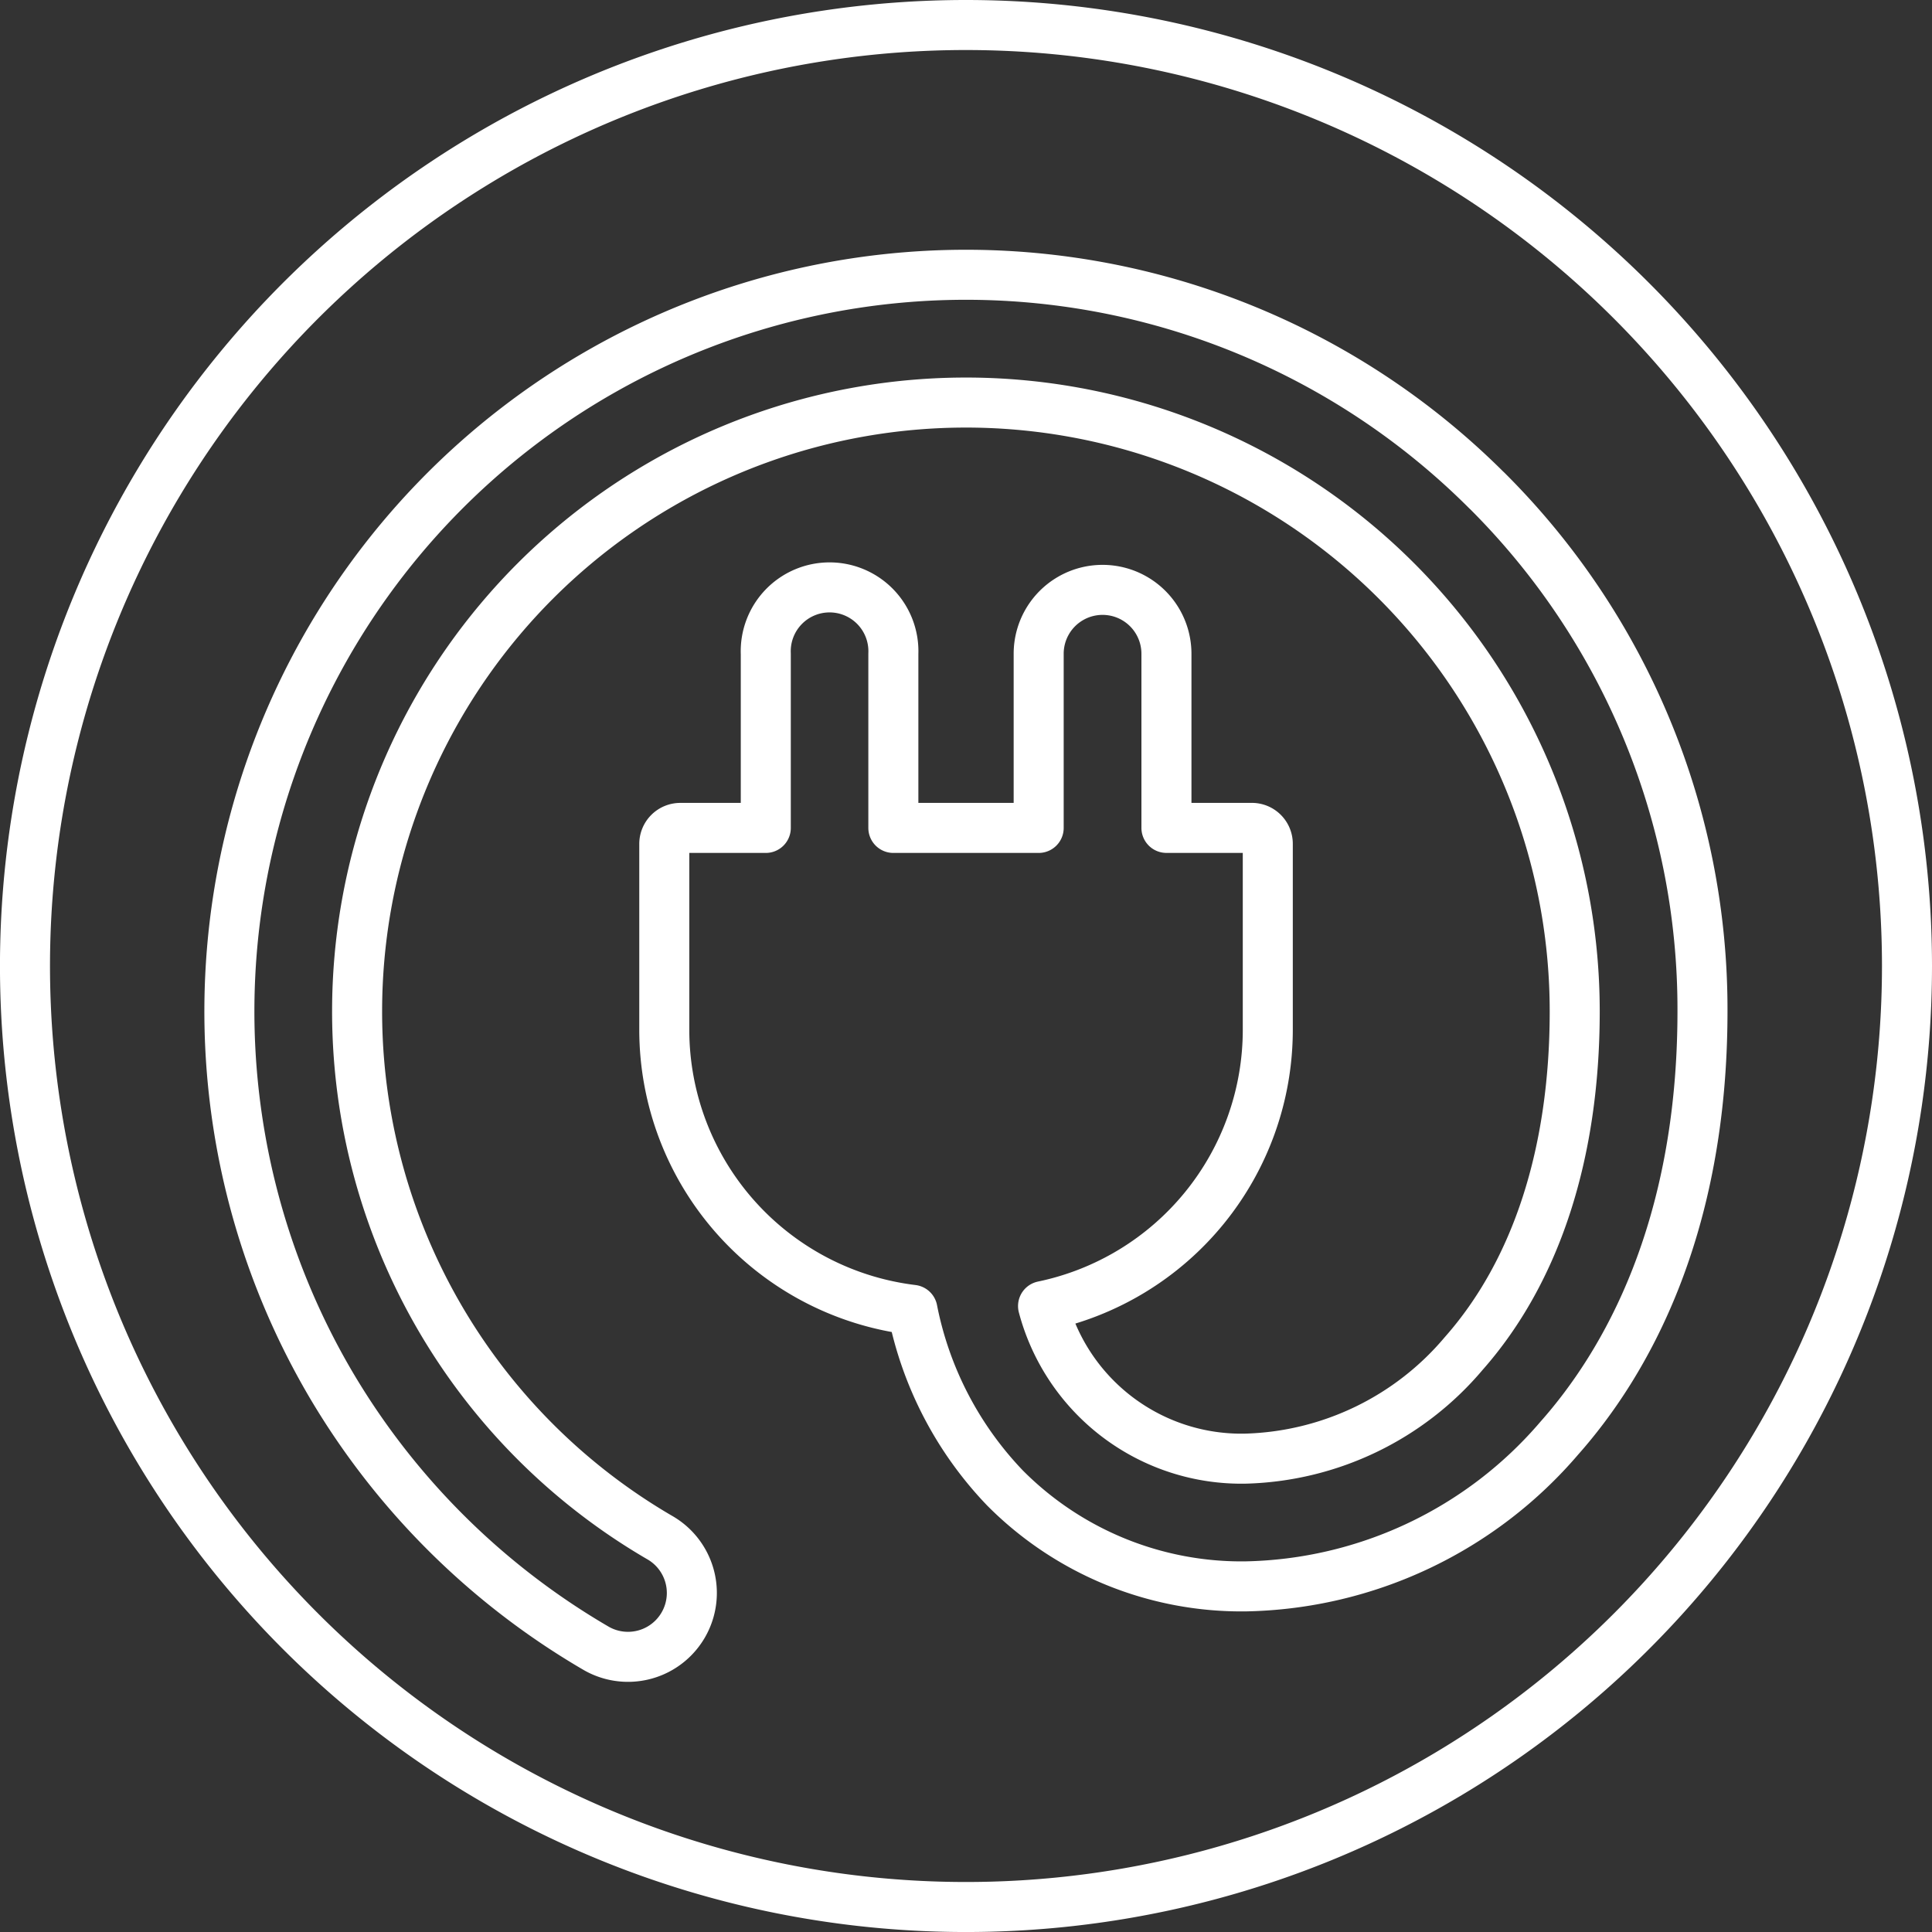
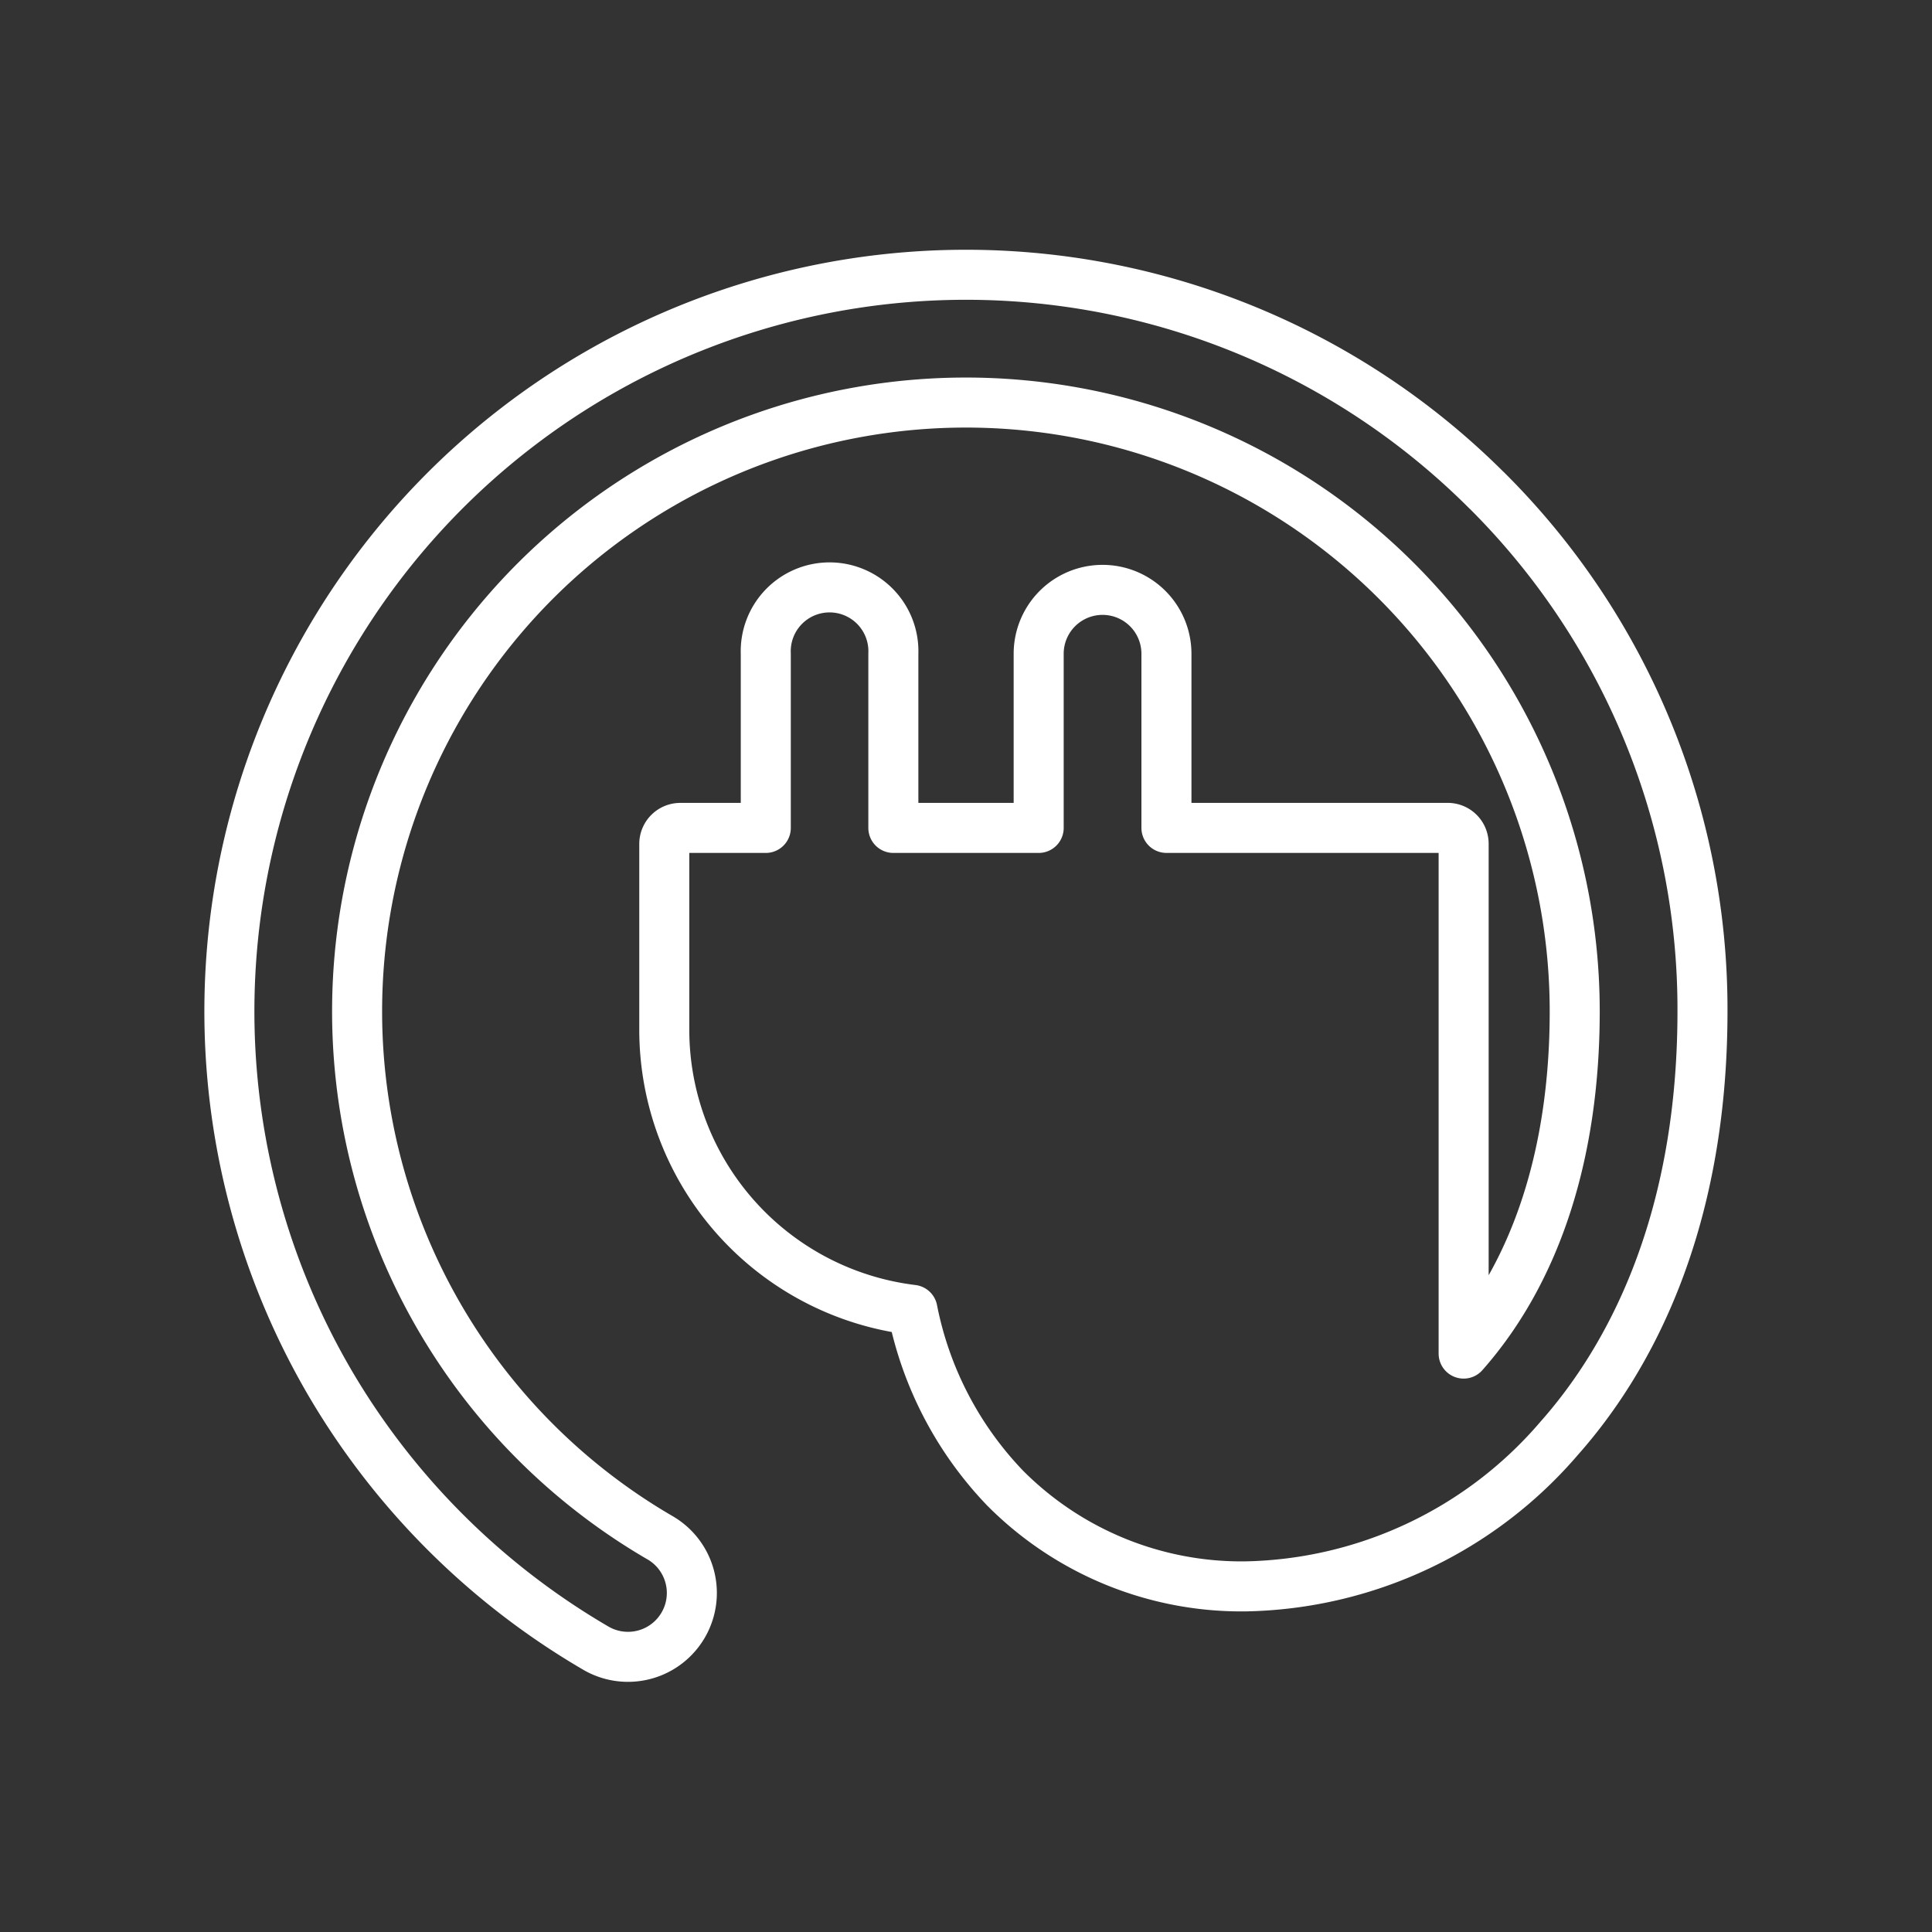
<svg xmlns="http://www.w3.org/2000/svg" width="77.241" height="77.244" viewBox="0 0 77.241 77.244">
  <rect x="0" y="0" width="77.241" height="77.244" fill="#333333" stroke="none" />
  <g transform="translate(-3058.23 -6886)">
-     <path d="M753.617,38.622A37.621,37.621,0,1,1,715.995,1a37.623,37.623,0,0,1,37.622,37.622" transform="translate(2380.854 6886)" fill="none" stroke="#fff" stroke-linecap="round" stroke-linejoin="round" stroke-width="2" />
-     <path d="M736.817,19.61A29.448,29.448,0,0,0,690.6,55.343a29.609,29.609,0,0,0,10.631,10.569A2.553,2.553,0,0,0,703.8,61.5,24.34,24.34,0,1,1,740.333,40.43c0,5.673-1.536,10.4-4.441,13.686a11.824,11.824,0,0,1-8.715,4.2,8.2,8.2,0,0,1-8.1-6.1,11.284,11.284,0,0,0,8.985-11.035V33.738a.636.636,0,0,0-.635-.639H724.01V26.137a2.554,2.554,0,1,0-5.108,0V33.1h-5.81V26.137a2.552,2.552,0,1,0-5.1,0V33.1h-3.419a.64.64,0,0,0-.639.639v7.441a11.285,11.285,0,0,0,9.922,11.188,14.25,14.25,0,0,0,3.705,7.127,13.321,13.321,0,0,0,9.624,3.928A16.917,16.917,0,0,0,739.714,57.5c2.615-2.948,5.727-8.307,5.727-17.073a29.248,29.248,0,0,0-8.624-20.82" transform="translate(2380.854 6886)" fill="none" stroke="#fff" stroke-linecap="round" stroke-linejoin="round" stroke-width="2" />
+     <path d="M736.817,19.61A29.448,29.448,0,0,0,690.6,55.343a29.609,29.609,0,0,0,10.631,10.569A2.553,2.553,0,0,0,703.8,61.5,24.34,24.34,0,1,1,740.333,40.43c0,5.673-1.536,10.4-4.441,13.686V33.738a.636.636,0,0,0-.635-.639H724.01V26.137a2.554,2.554,0,1,0-5.108,0V33.1h-5.81V26.137a2.552,2.552,0,1,0-5.1,0V33.1h-3.419a.64.64,0,0,0-.639.639v7.441a11.285,11.285,0,0,0,9.922,11.188,14.25,14.25,0,0,0,3.705,7.127,13.321,13.321,0,0,0,9.624,3.928A16.917,16.917,0,0,0,739.714,57.5c2.615-2.948,5.727-8.307,5.727-17.073a29.248,29.248,0,0,0-8.624-20.82" transform="translate(2380.854 6886)" fill="none" stroke="#fff" stroke-linecap="round" stroke-linejoin="round" stroke-width="2" />
  </g>
</svg>